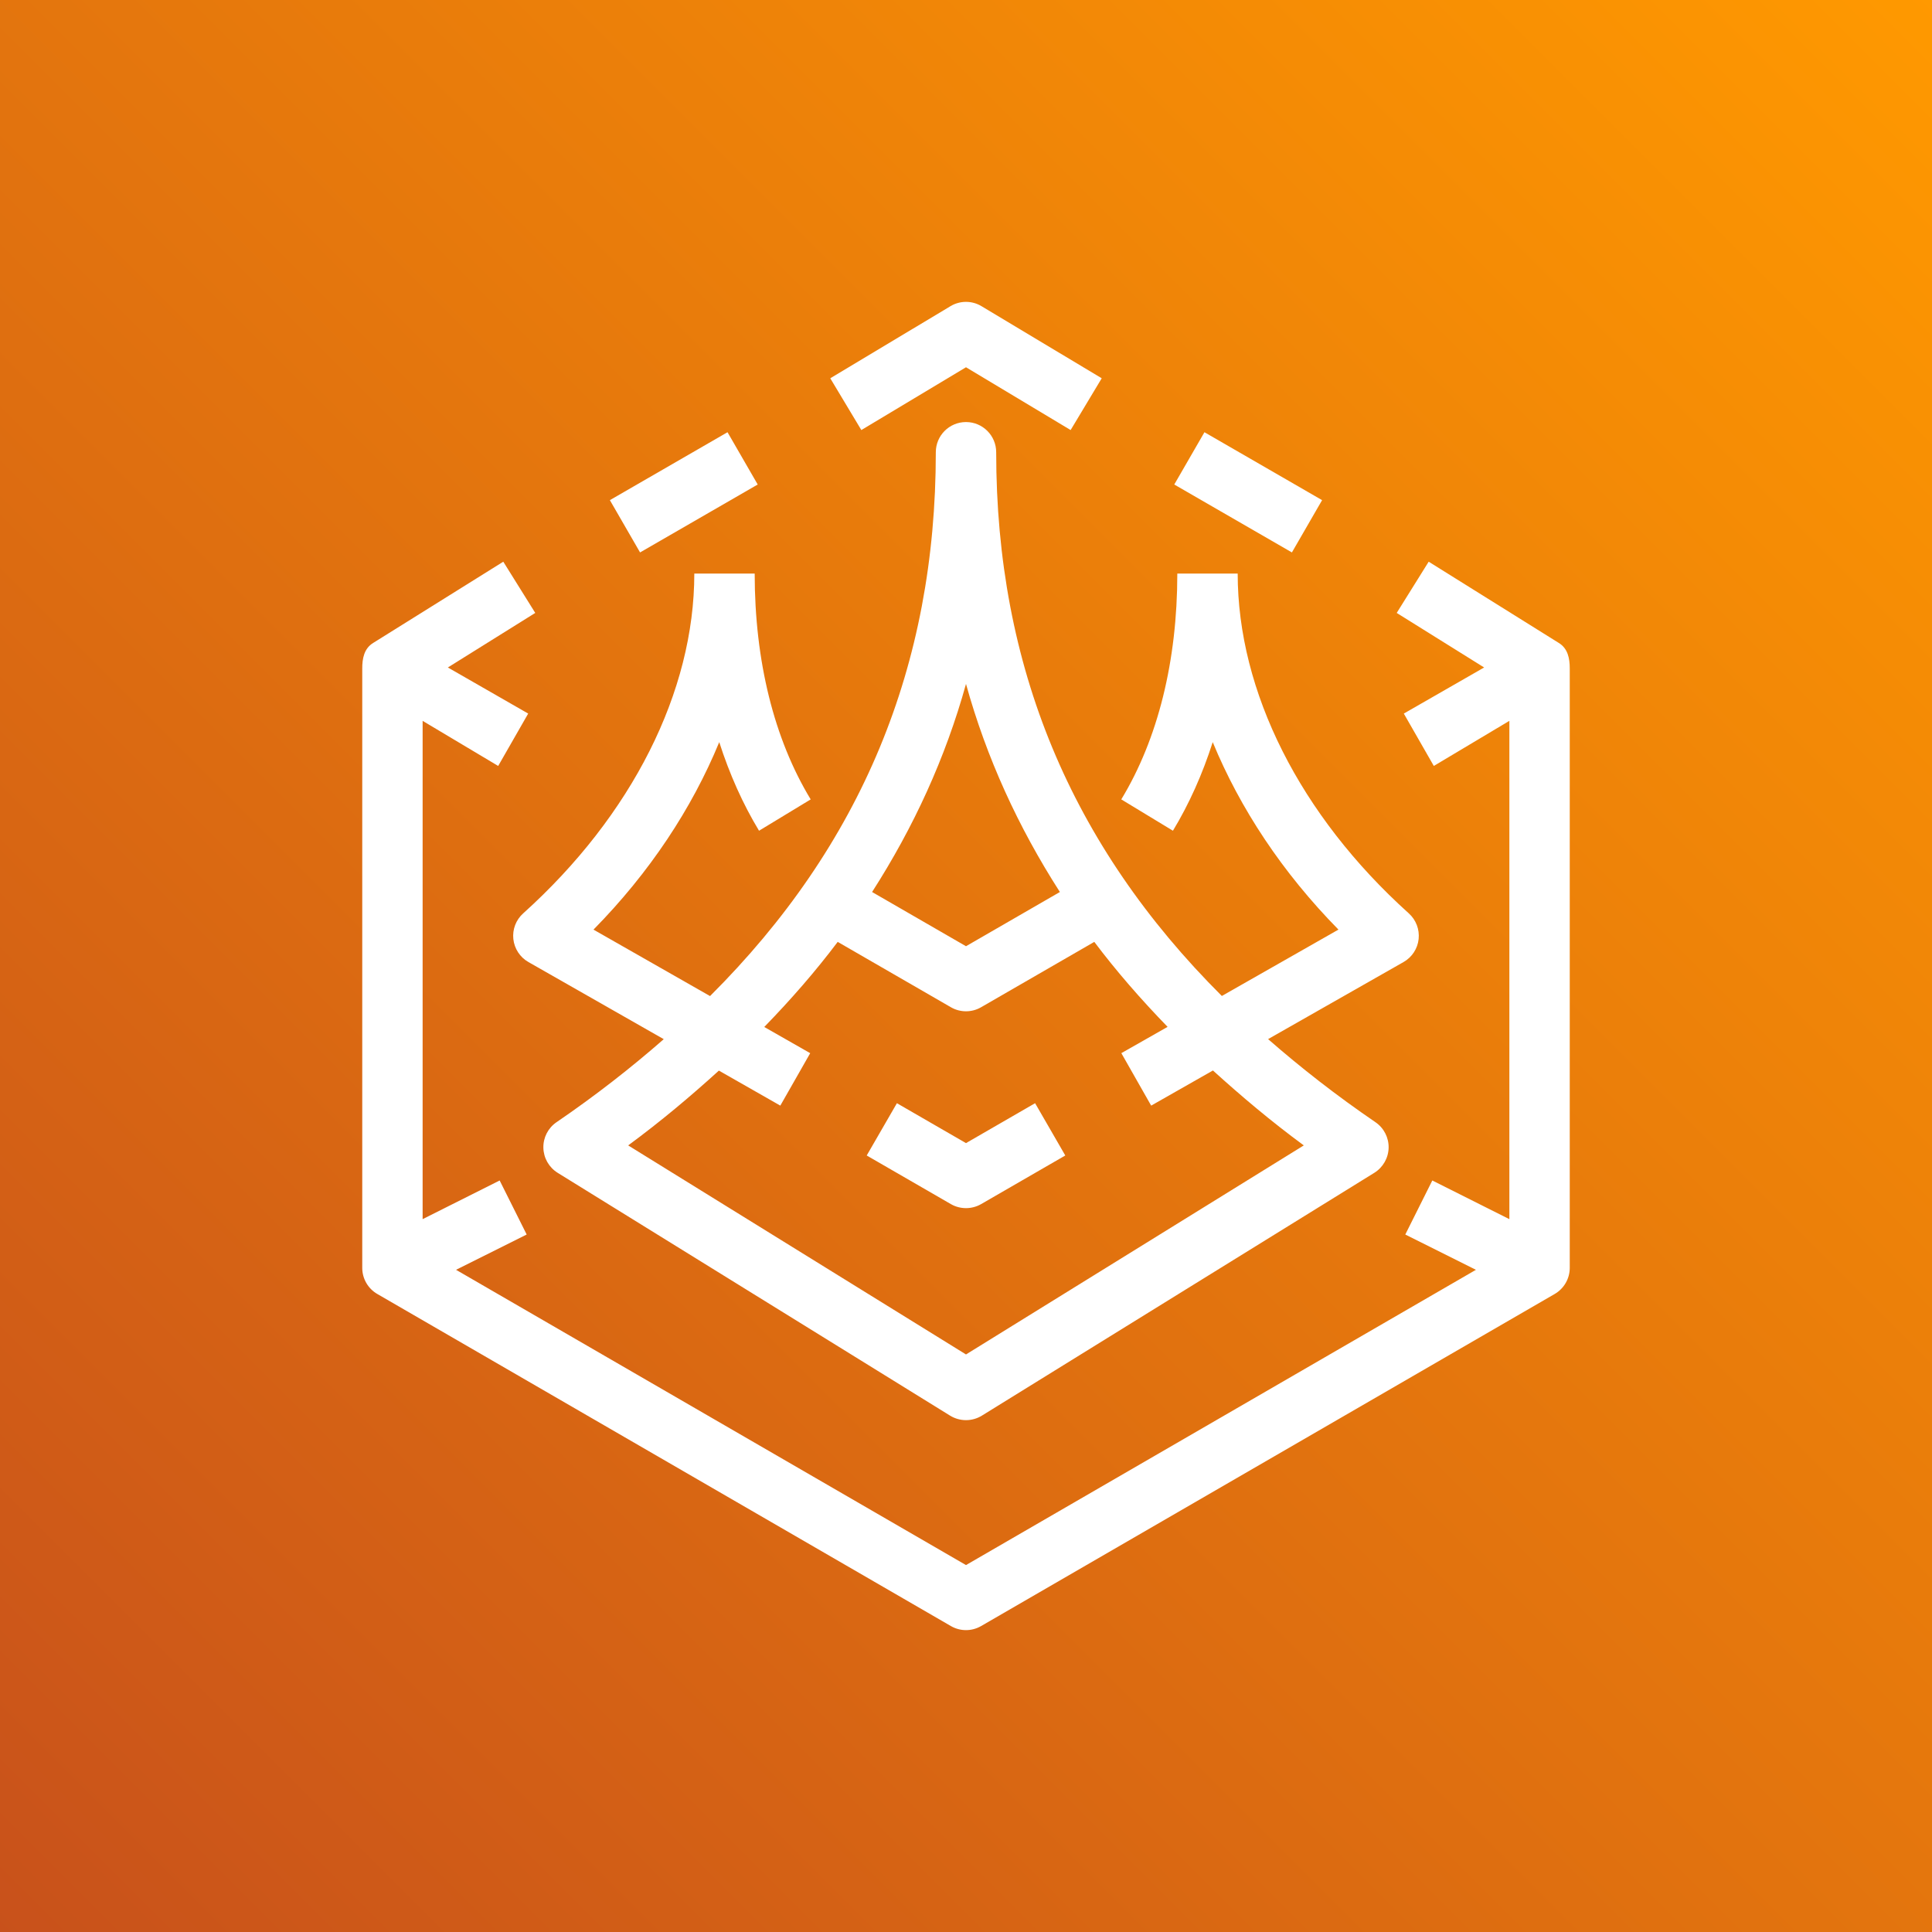
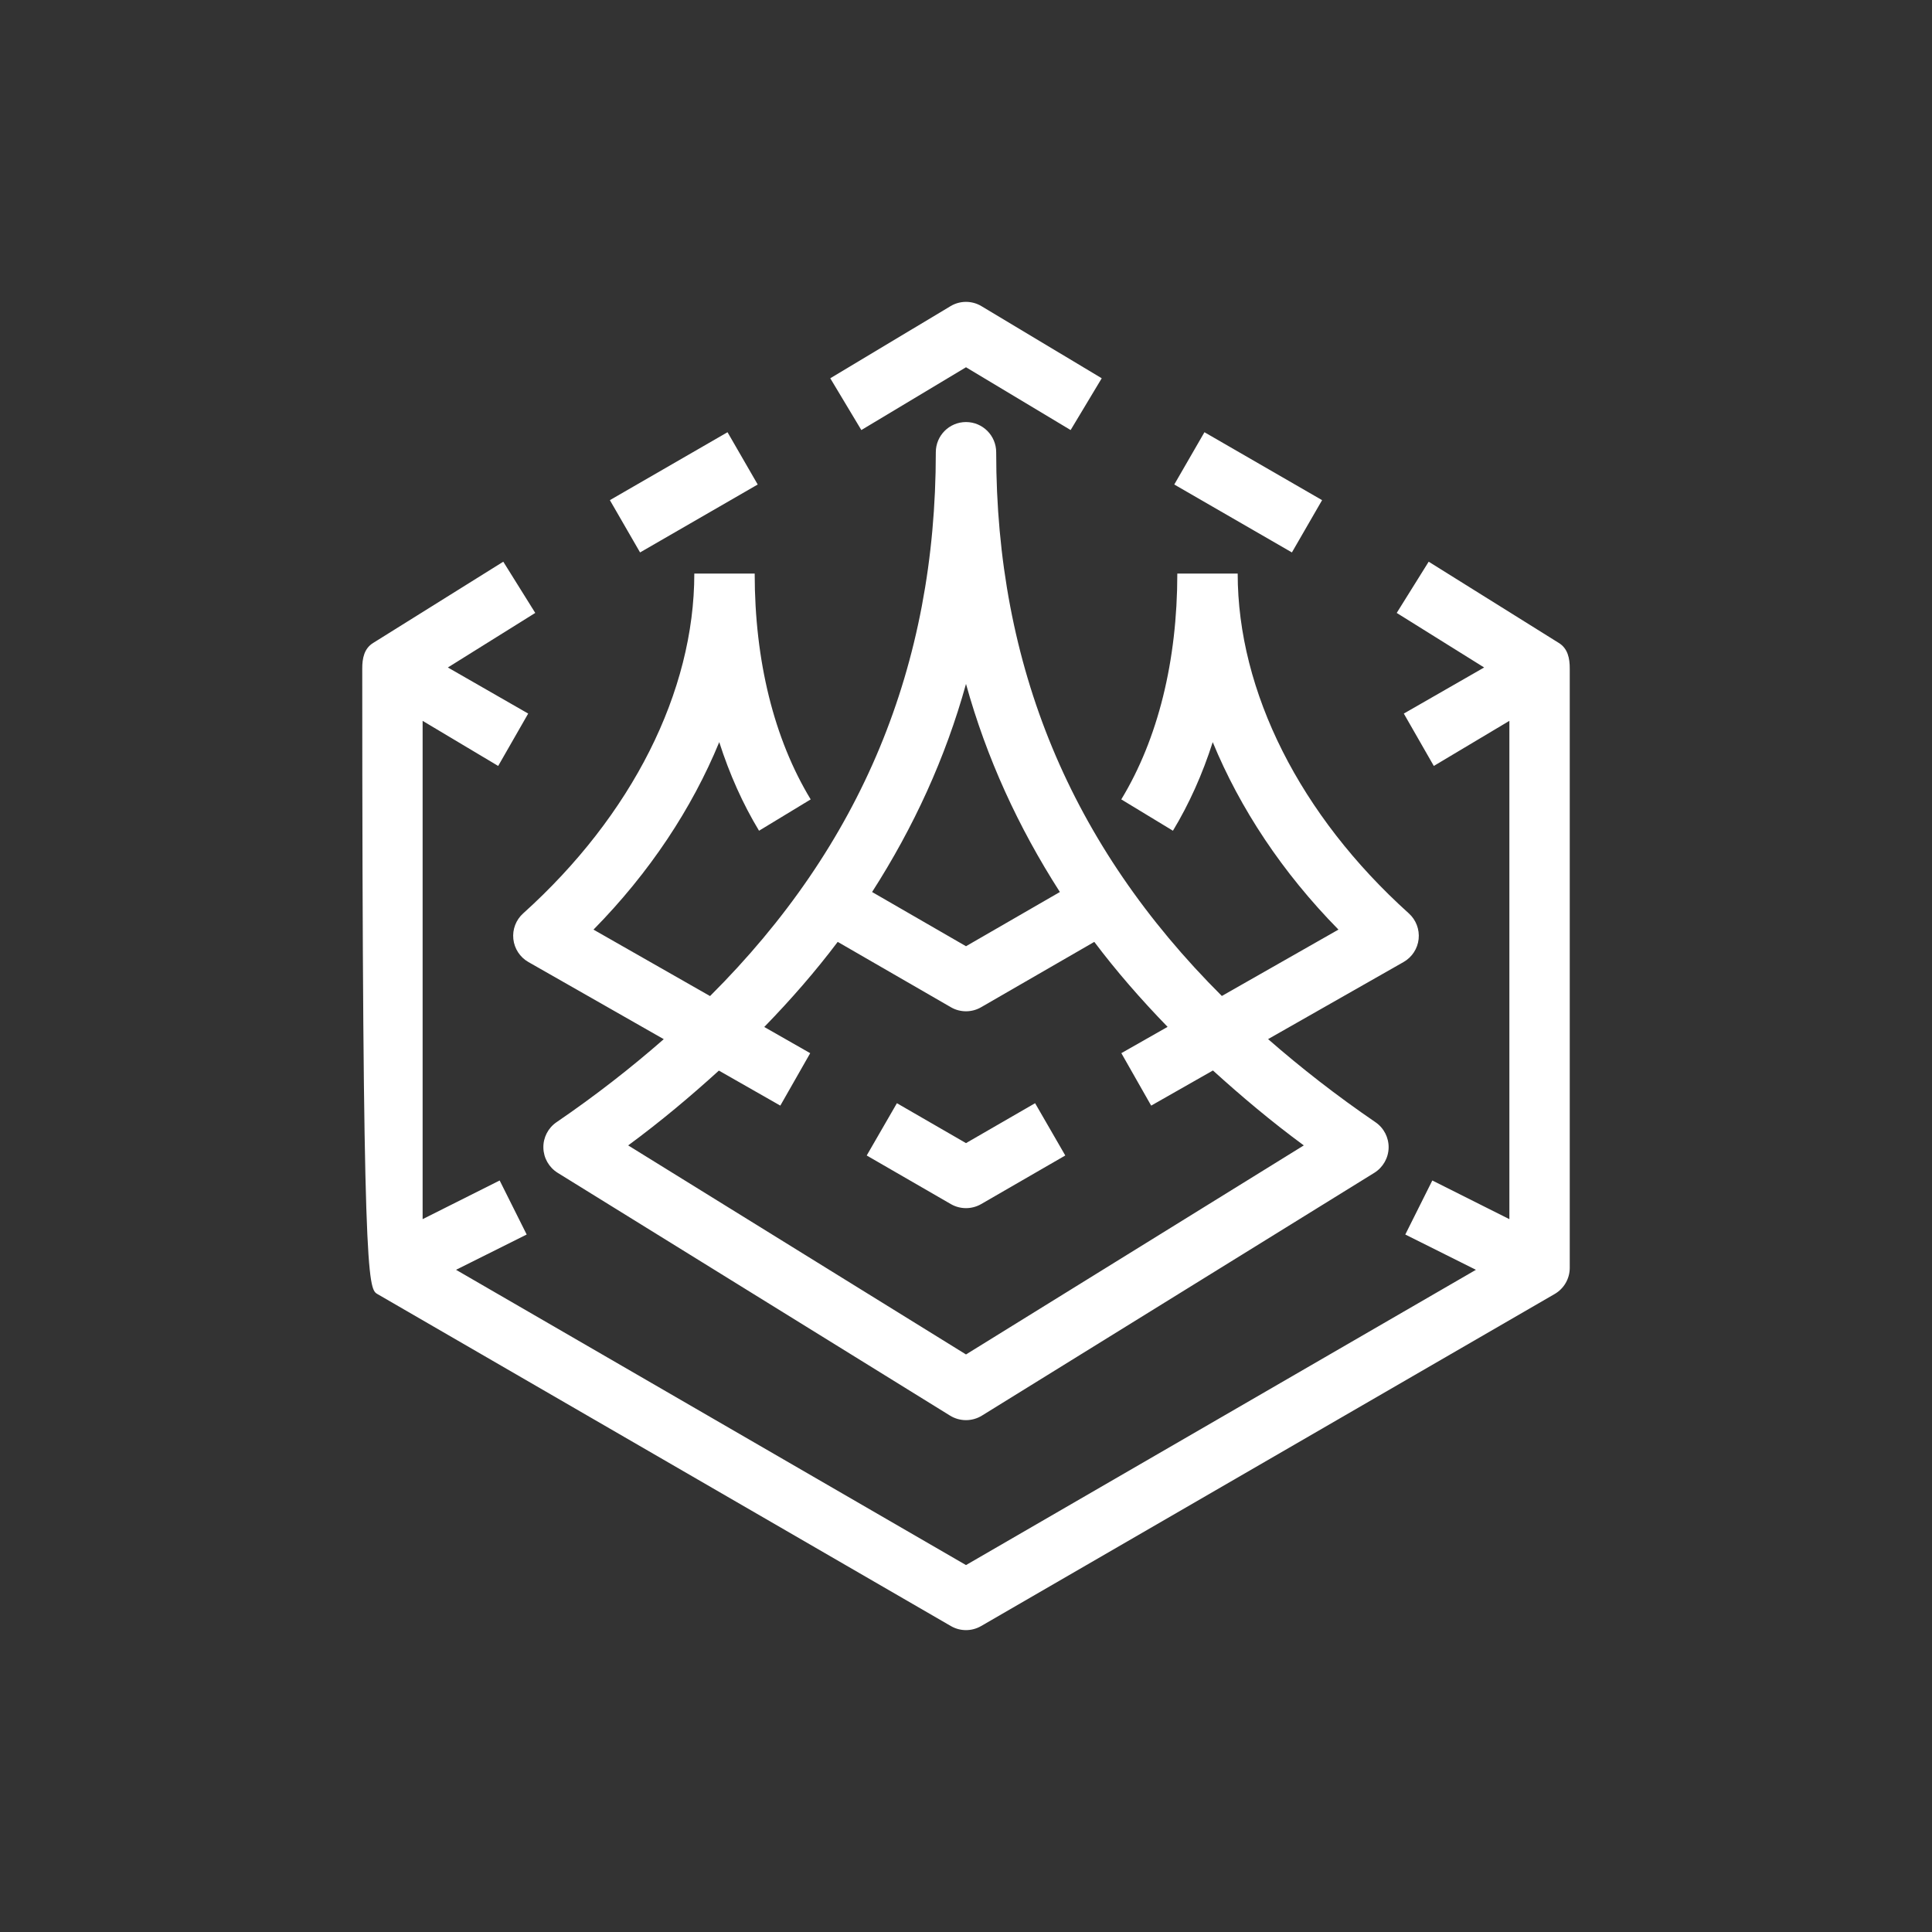
<svg xmlns="http://www.w3.org/2000/svg" width="64px" height="64px" viewBox="0 0 64 64" version="1.1">
  <rect x="0" y="0" width="64" height="64" fill="#333333" stroke="none" />
  <title>Icon-Architecture/48/Arch_AWS-ThinkBox-Sequoia_48</title>
  <defs>
    <linearGradient x1="0%" y1="100%" x2="100%" y2="0%" id="linearGradient-1">
      <stop stop-color="#C8511B" offset="0%" />
      <stop stop-color="#FF9900" offset="100%" />
    </linearGradient>
  </defs>
  <g id="Icon-Architecture/48/Arch_AWS-ThinkBox-Sequoia_48" stroke="none" stroke-width="1" fill="none" fill-rule="evenodd">
    <g id="Rectangle" fill="url(#linearGradient-1)">
-       <rect x="0" y="0" width="64" height="64" />
-     </g>
+       </g>
    <g id="Icon-Service/48/AWS-ThinkBox-Sequoia_48" transform="translate(8, 8)" fill="#FFFFFF">
-       <path d="M17.317,26.02 L18.839,26.888 L17.849,28.625 L15.814,27.465 C14.878,28.315 13.892,29.146 12.809,29.943 L24,36.868 L35.19,29.943 C34.105,29.145 33.119,28.312 32.18,27.461 L30.134,28.625 L29.146,26.887 L30.678,26.016 C29.795,25.106 28.979,24.17 28.25,23.201 L24.5,25.366 C24.345,25.456 24.172,25.5 24,25.5 C23.827,25.5 23.654,25.456 23.5,25.366 L19.75,23.201 C19.019,24.172 18.203,25.109 17.317,26.02 L17.317,26.02 Z M20.889,21.549 L24,23.345 L27.11,21.549 C25.728,19.395 24.679,17.106 24,14.656 C23.32,17.105 22.271,19.395 20.889,21.549 L20.889,21.549 Z M9.331,22.257 C12.933,19.013 15,14.91 15,11 L17,11 C17,13.894 17.641,16.48 18.855,18.481 L17.144,19.519 C16.605,18.628 16.166,17.643 15.826,16.584 C14.92,18.784 13.519,20.906 11.66,22.795 L15.521,24.996 C20.535,19.998 23,14.059 23,6.981 C23,6.429 23.447,5.981 24,5.981 C24.552,5.981 25,6.429 25,6.981 C25,14.058 27.463,19.995 32.475,24.993 L36.338,22.794 C34.48,20.905 33.08,18.784 32.173,16.584 C31.834,17.643 31.394,18.628 30.855,19.519 L29.144,18.481 C30.358,16.48 31,13.894 31,11 L33,11 C33,14.91 35.066,19.013 38.669,22.257 C38.908,22.472 39.028,22.789 38.994,23.108 C38.96,23.427 38.773,23.71 38.494,23.869 L34.007,26.422 C35.096,27.373 36.273,28.293 37.563,29.174 C37.843,29.365 38.007,29.684 38,30.022 C37.992,30.361 37.813,30.672 37.526,30.851 L24.526,38.895 C24.365,38.994 24.182,39.044 24,39.044 C23.817,39.044 23.634,38.994 23.473,38.895 L10.473,30.851 C10.186,30.672 10.007,30.361 10,30.022 C9.992,29.684 10.156,29.365 10.436,29.174 C11.725,28.294 12.901,27.375 13.988,26.424 L9.505,23.869 C9.225,23.71 9.04,23.427 9.005,23.107 C8.971,22.788 9.091,22.472 9.331,22.257 L9.331,22.257 Z M35.796,8.568 L31.899,6.318 L30.899,8.05 L34.796,10.3 L35.796,8.568 Z M17.1,8.05 L16.1,6.318 L12.203,8.568 L13.203,10.3 L17.1,8.05 Z M43.64,13.3 L39.327,10.607 L38.268,12.304 L41.164,14.111 L38.503,15.638 L39.497,17.373 L42,15.879 L42,32.386 L39.447,31.105 L38.552,32.895 L40.892,34.064 L24,43.845 L7.107,34.064 L9.447,32.895 L8.552,31.105 L6,32.386 L6,15.879 L8.503,17.373 L9.497,15.638 L6.836,14.111 L9.731,12.304 L8.672,10.607 L4.359,13.3 C4.064,13.483 3.998,13.807 4,14.153 L4,34.005 C4.002,34.36 4.191,34.687 4.499,34.865 L23.499,45.865 C23.654,45.955 23.827,46 24,46 C24.172,46 24.345,45.955 24.501,45.865 L43.501,34.865 C43.808,34.687 43.998,34.36 44,34.005 L44,14.153 C44.002,13.807 43.935,13.483 43.64,13.3 L43.64,13.3 Z M24,32.021 C24.172,32.021 24.345,31.977 24.5,31.888 L27.289,30.277 L26.289,28.545 L24,29.867 L21.711,28.545 L20.711,30.277 L23.5,31.888 C23.654,31.977 23.827,32.021 24,32.021 L24,32.021 Z M20.533,6.246 L19.504,4.531 L23.485,2.143 C23.801,1.952 24.198,1.952 24.514,2.143 L28.496,4.531 L27.466,6.246 L24,4.166 L20.533,6.246 Z" id="AWS-ThinkBox-Sequoia_48_Squid" />
+       <path d="M17.317,26.02 L18.839,26.888 L17.849,28.625 L15.814,27.465 C14.878,28.315 13.892,29.146 12.809,29.943 L24,36.868 L35.19,29.943 C34.105,29.145 33.119,28.312 32.18,27.461 L30.134,28.625 L29.146,26.887 L30.678,26.016 C29.795,25.106 28.979,24.17 28.25,23.201 L24.5,25.366 C24.345,25.456 24.172,25.5 24,25.5 C23.827,25.5 23.654,25.456 23.5,25.366 L19.75,23.201 C19.019,24.172 18.203,25.109 17.317,26.02 L17.317,26.02 Z M20.889,21.549 L24,23.345 L27.11,21.549 C25.728,19.395 24.679,17.106 24,14.656 C23.32,17.105 22.271,19.395 20.889,21.549 L20.889,21.549 Z M9.331,22.257 C12.933,19.013 15,14.91 15,11 L17,11 C17,13.894 17.641,16.48 18.855,18.481 L17.144,19.519 C16.605,18.628 16.166,17.643 15.826,16.584 C14.92,18.784 13.519,20.906 11.66,22.795 L15.521,24.996 C20.535,19.998 23,14.059 23,6.981 C23,6.429 23.447,5.981 24,5.981 C24.552,5.981 25,6.429 25,6.981 C25,14.058 27.463,19.995 32.475,24.993 L36.338,22.794 C34.48,20.905 33.08,18.784 32.173,16.584 C31.834,17.643 31.394,18.628 30.855,19.519 L29.144,18.481 C30.358,16.48 31,13.894 31,11 L33,11 C33,14.91 35.066,19.013 38.669,22.257 C38.908,22.472 39.028,22.789 38.994,23.108 C38.96,23.427 38.773,23.71 38.494,23.869 L34.007,26.422 C35.096,27.373 36.273,28.293 37.563,29.174 C37.843,29.365 38.007,29.684 38,30.022 C37.992,30.361 37.813,30.672 37.526,30.851 L24.526,38.895 C24.365,38.994 24.182,39.044 24,39.044 C23.817,39.044 23.634,38.994 23.473,38.895 L10.473,30.851 C10.186,30.672 10.007,30.361 10,30.022 C9.992,29.684 10.156,29.365 10.436,29.174 C11.725,28.294 12.901,27.375 13.988,26.424 L9.505,23.869 C9.225,23.71 9.04,23.427 9.005,23.107 C8.971,22.788 9.091,22.472 9.331,22.257 L9.331,22.257 Z M35.796,8.568 L31.899,6.318 L30.899,8.05 L34.796,10.3 L35.796,8.568 Z M17.1,8.05 L16.1,6.318 L12.203,8.568 L13.203,10.3 L17.1,8.05 Z M43.64,13.3 L39.327,10.607 L38.268,12.304 L41.164,14.111 L38.503,15.638 L39.497,17.373 L42,15.879 L42,32.386 L39.447,31.105 L38.552,32.895 L40.892,34.064 L24,43.845 L7.107,34.064 L9.447,32.895 L8.552,31.105 L6,32.386 L6,15.879 L8.503,17.373 L9.497,15.638 L6.836,14.111 L9.731,12.304 L8.672,10.607 L4.359,13.3 C4.064,13.483 3.998,13.807 4,14.153 C4.002,34.36 4.191,34.687 4.499,34.865 L23.499,45.865 C23.654,45.955 23.827,46 24,46 C24.172,46 24.345,45.955 24.501,45.865 L43.501,34.865 C43.808,34.687 43.998,34.36 44,34.005 L44,14.153 C44.002,13.807 43.935,13.483 43.64,13.3 L43.64,13.3 Z M24,32.021 C24.172,32.021 24.345,31.977 24.5,31.888 L27.289,30.277 L26.289,28.545 L24,29.867 L21.711,28.545 L20.711,30.277 L23.5,31.888 C23.654,31.977 23.827,32.021 24,32.021 L24,32.021 Z M20.533,6.246 L19.504,4.531 L23.485,2.143 C23.801,1.952 24.198,1.952 24.514,2.143 L28.496,4.531 L27.466,6.246 L24,4.166 L20.533,6.246 Z" id="AWS-ThinkBox-Sequoia_48_Squid" />
    </g>
  </g>
</svg>